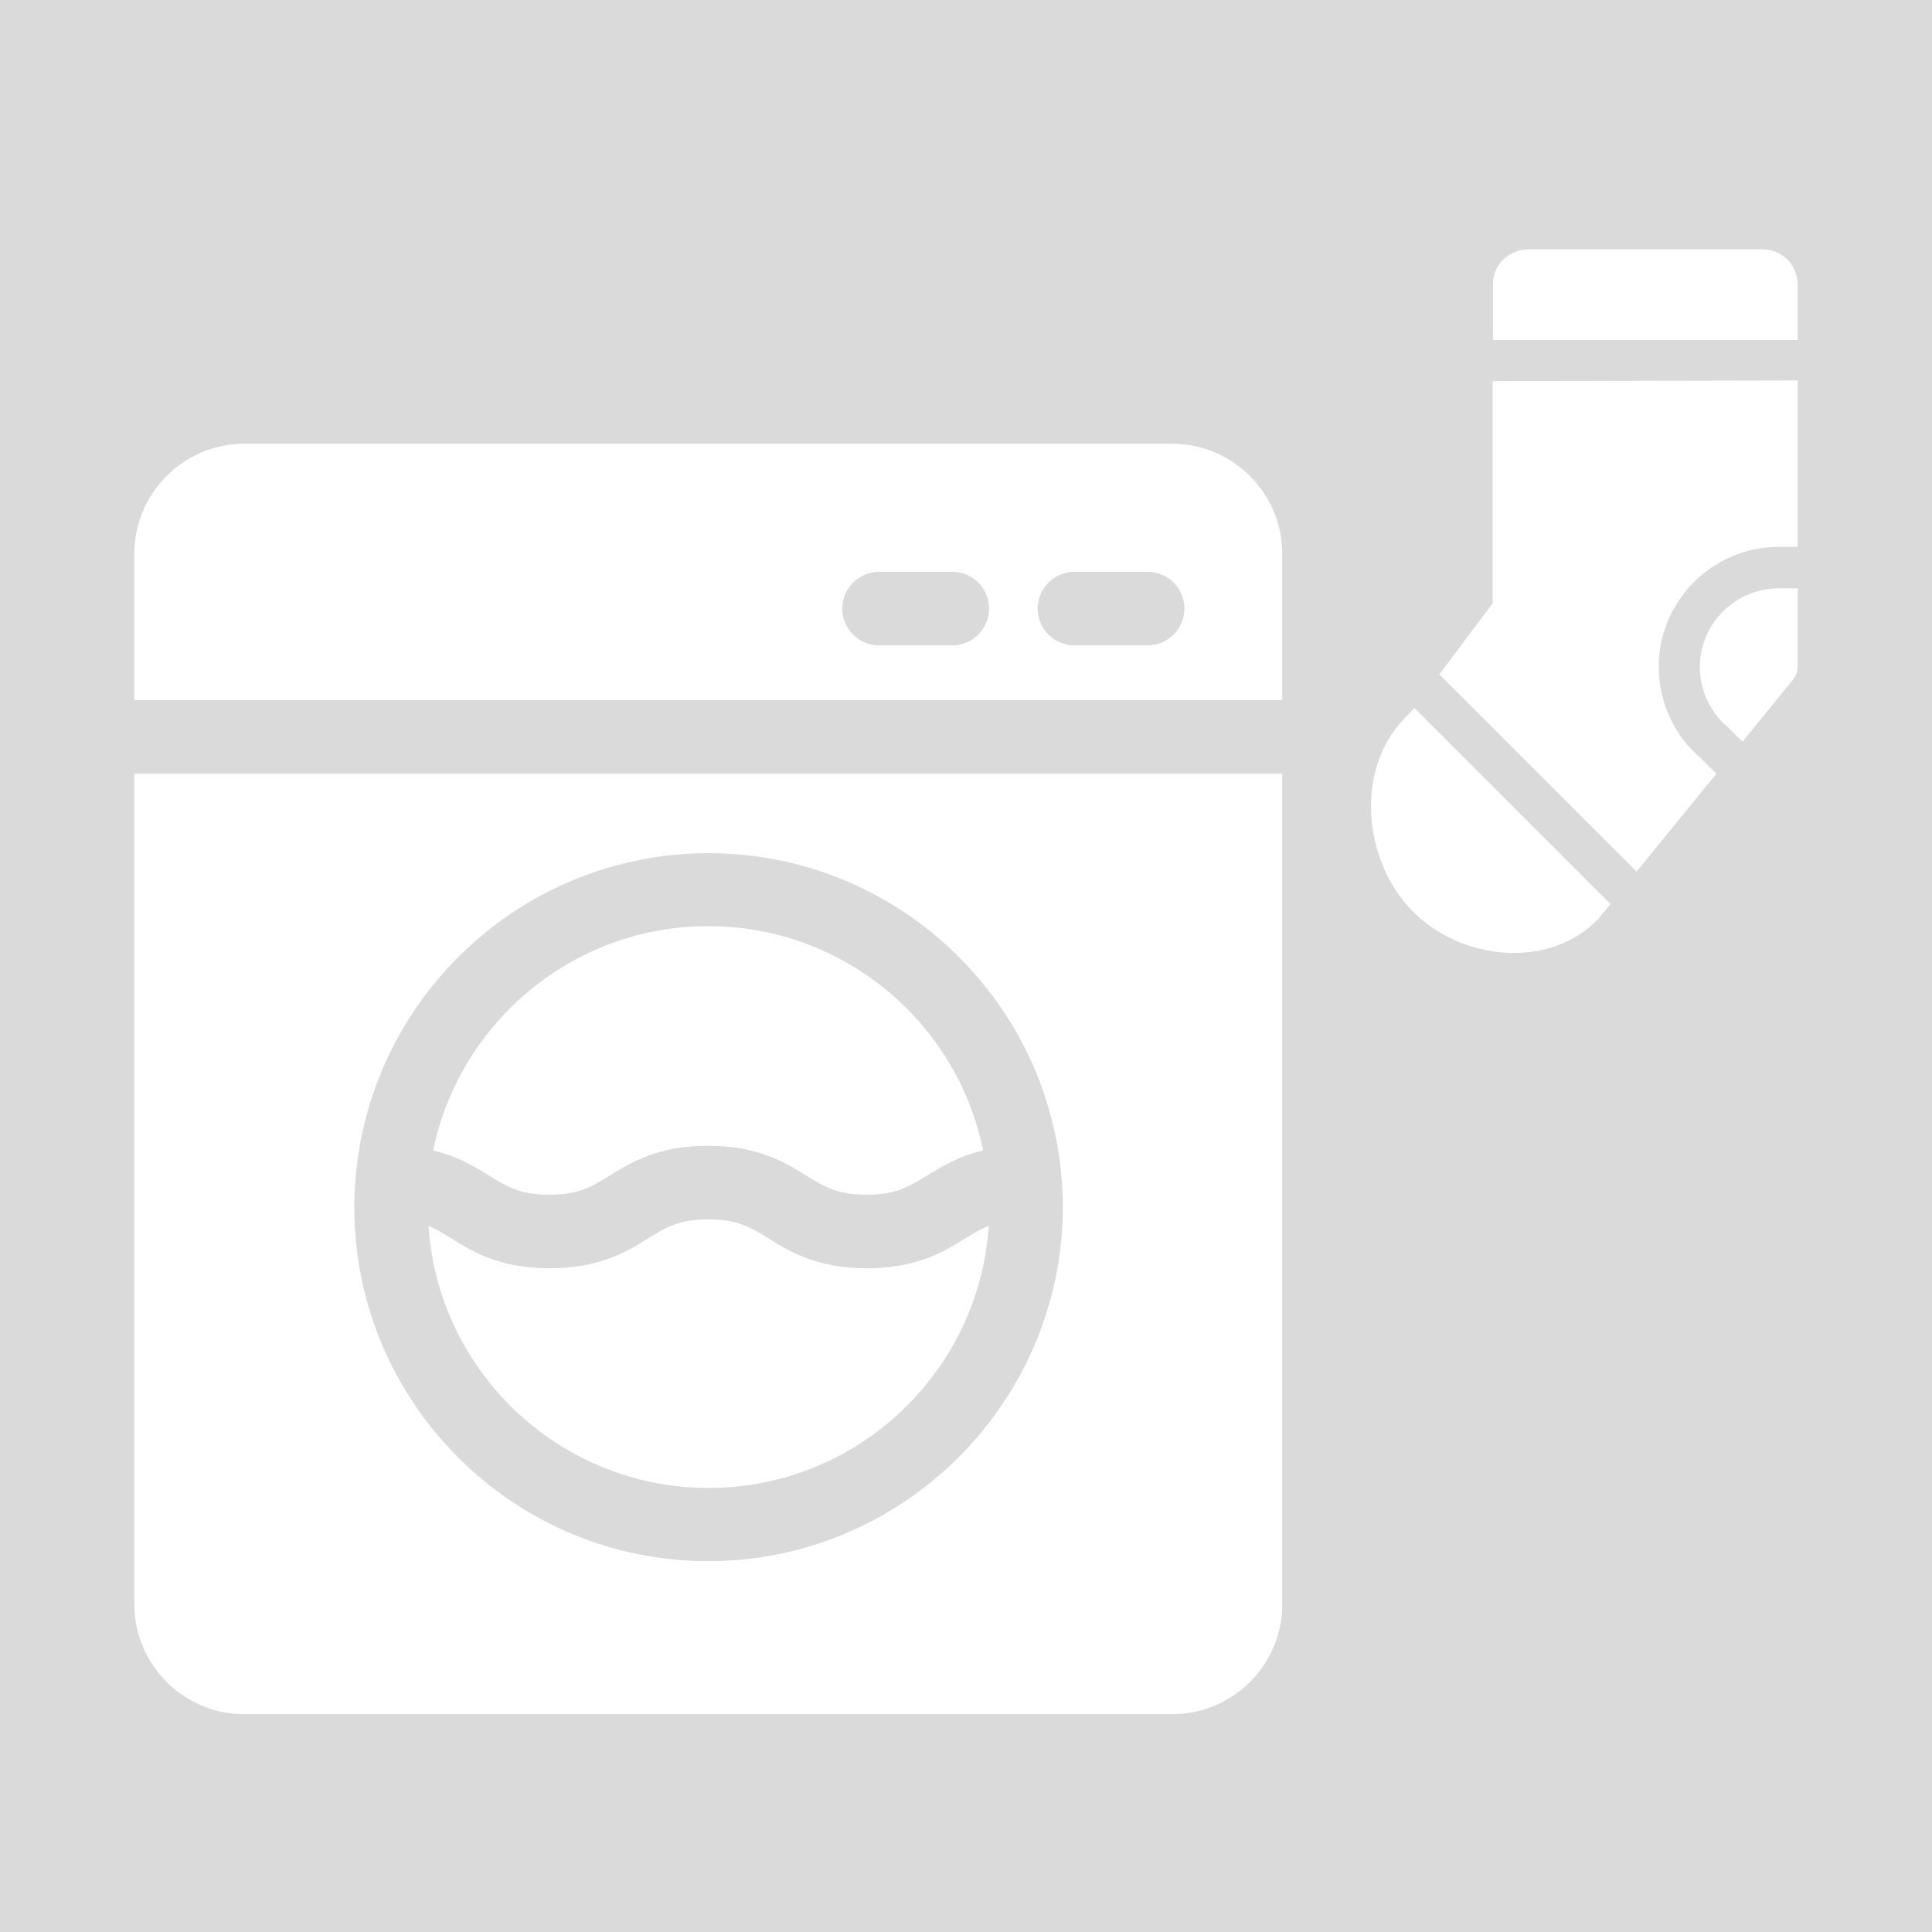
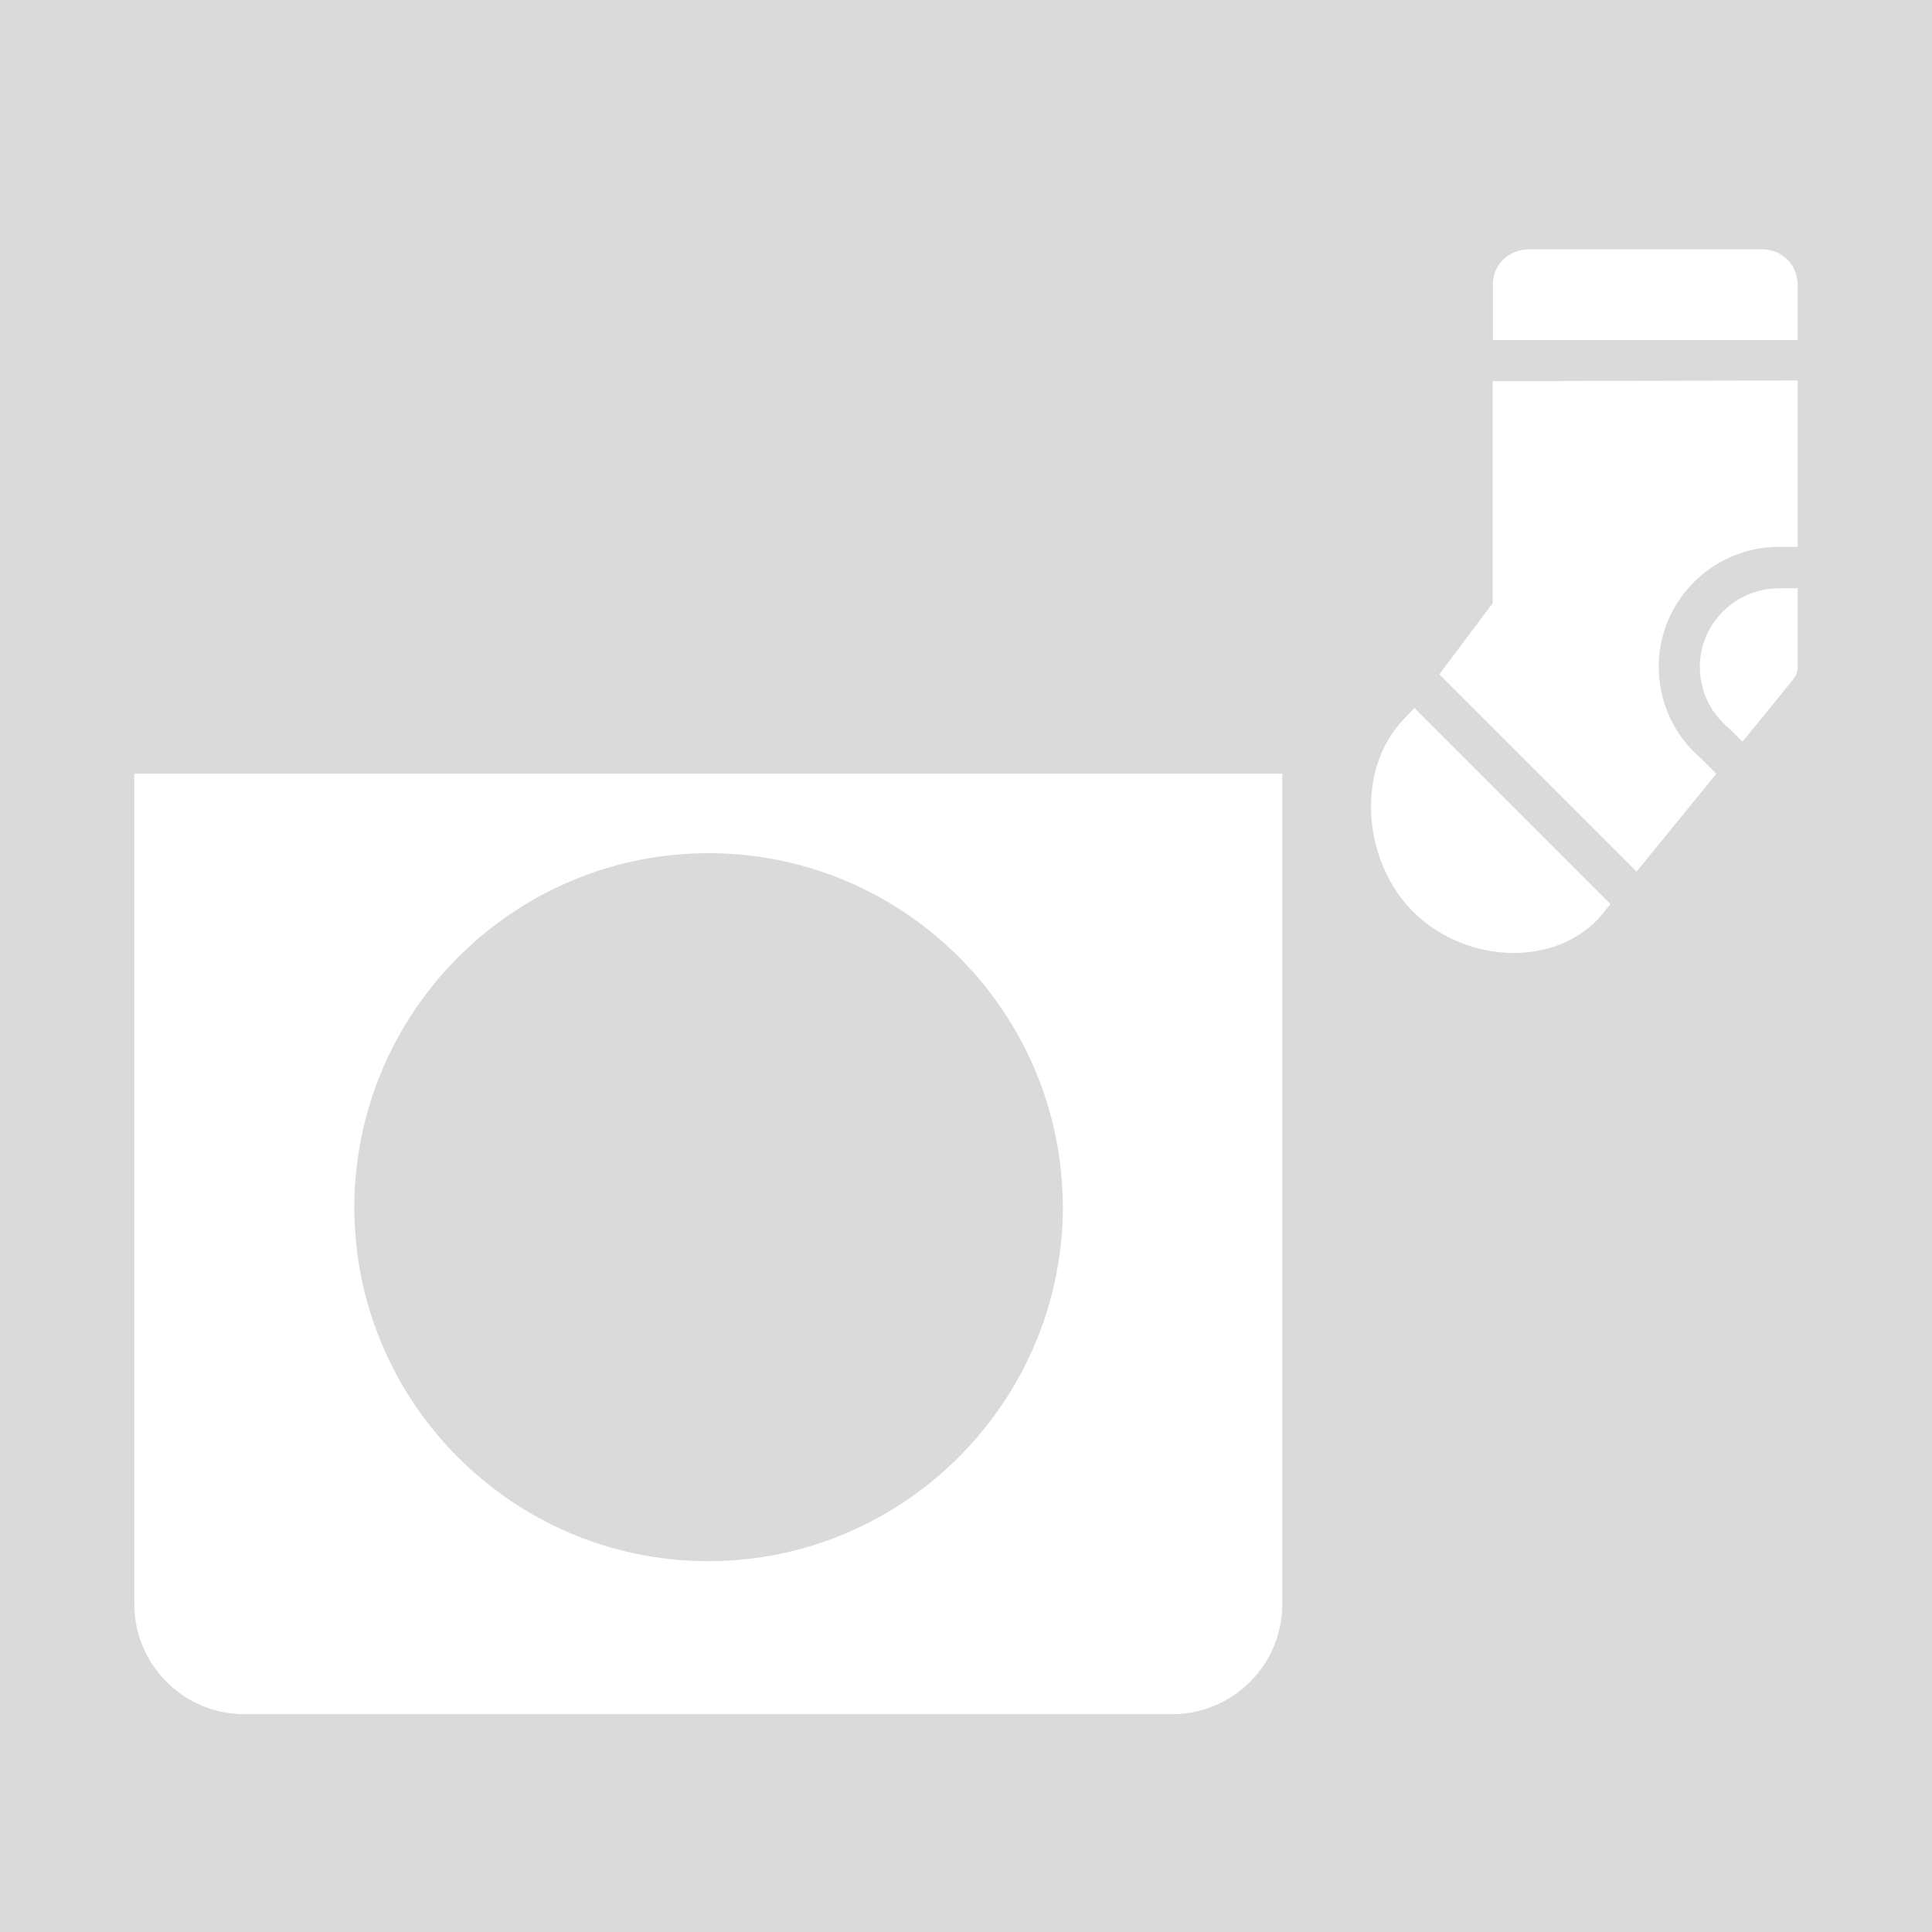
<svg xmlns="http://www.w3.org/2000/svg" version="1.1" id="レイヤー_1" x="0px" y="0px" viewBox="0 0 62 62" style="enable-background:new 0 0 62 62;" xml:space="preserve">
  <style type="text/css">
	.st0{fill:#DADADA;}
	.st1{fill:#FFFFFF;}
</style>
  <g>
    <g>
      <rect class="st0" width="62" height="62" />
    </g>
    <g>
      <g>
        <g>
-           <path class="st1" d="M37.62,14.24H7.84c-1.94,0-3.53,1.58-3.53,3.53v4.7h36.84v-4.7C41.15,15.83,39.56,14.24,37.62,14.24z       M30.56,20.71h-2.35c-0.65,0-1.18-0.53-1.18-1.18c0-0.65,0.53-1.18,1.18-1.18h2.35c0.65,0,1.18,0.53,1.18,1.18      C31.74,20.18,31.21,20.71,30.56,20.71z M36.83,20.71h-2.35c-0.65,0-1.18-0.53-1.18-1.18c0-0.65,0.53-1.18,1.18-1.18h2.35      c0.65,0,1.18,0.53,1.18,1.18C38.01,20.18,37.48,20.71,36.83,20.71z" />
-         </g>
+           </g>
      </g>
      <g>
        <g>
-           <path class="st1" d="M30.98,39.74c-0.69,0.43-1.56,0.96-3.16,0.96s-2.47-0.53-3.16-0.96c-0.57-0.35-0.99-0.61-1.93-0.61      c-0.94,0-1.36,0.26-1.93,0.61c-0.69,0.43-1.56,0.96-3.16,0.96c-1.61,0-2.47-0.53-3.16-0.96c-0.26-0.16-0.48-0.3-0.73-0.4      c0.31,4.69,4.22,8.41,8.99,8.41s8.68-3.72,8.99-8.41C31.47,39.44,31.24,39.58,30.98,39.74z" />
-         </g>
+           </g>
      </g>
      <g>
        <g>
-           <path class="st1" d="M22.73,29.72c-4.35,0-7.99,3.1-8.83,7.2c0.79,0.19,1.34,0.52,1.8,0.81c0.57,0.35,0.99,0.61,1.93,0.61      c0.94,0,1.36-0.26,1.93-0.61c0.69-0.43,1.56-0.96,3.16-0.96s2.47,0.53,3.16,0.96c0.57,0.35,0.99,0.61,1.93,0.61      c0.94,0,1.36-0.26,1.93-0.61c0.47-0.29,1.01-0.62,1.81-0.81C30.72,32.82,27.08,29.72,22.73,29.72z" />
-         </g>
+           </g>
      </g>
      <g>
        <g>
          <path class="st1" d="M4.31,24.83v26.65c0,1.94,1.58,3.53,3.53,3.53h29.78c1.94,0,3.53-1.58,3.53-3.53V24.83H4.31z M22.73,50.1      c-6.27,0-11.36-5.1-11.36-11.36c0-0.31,0.01-0.61,0.04-0.91c0,0,0,0,0,0c0.47-5.84,5.37-10.45,11.33-10.45      s10.86,4.61,11.33,10.45c0,0,0,0,0,0c0.02,0.3,0.04,0.6,0.04,0.91C34.09,45,28.99,50.1,22.73,50.1z" />
        </g>
      </g>
    </g>
    <g>
      <path class="st1" d="M57.69,10.91V9.16C57.69,8.5,57.2,8,56.54,8h-7.46c-0.66,0-1.17,0.49-1.17,1.11v1.8H57.69z" />
      <path class="st1" d="M54.55,21.4c0,0.75,0.33,1.46,0.9,1.94c0.03,0.03,0.01,0.01,0.47,0.46l1.62-1.99    c0.1-0.12,0.15-0.27,0.15-0.42v-2.51h-0.62C55.68,18.89,54.55,20.02,54.55,21.4z" />
      <path class="st1" d="M47.9,12.23v7.13l-1.71,2.28l6.33,6.33l2.56-3.14l-0.5-0.5c-0.86-0.73-1.35-1.8-1.35-2.94    c0-2.11,1.74-3.84,3.84-3.84h0.62v-5.34L47.9,12.23z" />
      <path class="st1" d="M45.39,22.72l-0.36,0.38c-1.55,1.64-1.27,4.52,0.27,6.11c1.58,1.63,4.42,1.91,5.99,0.28    c0.03-0.03,0,0,0.39-0.48L45.39,22.72z" />
    </g>
  </g>
</svg>